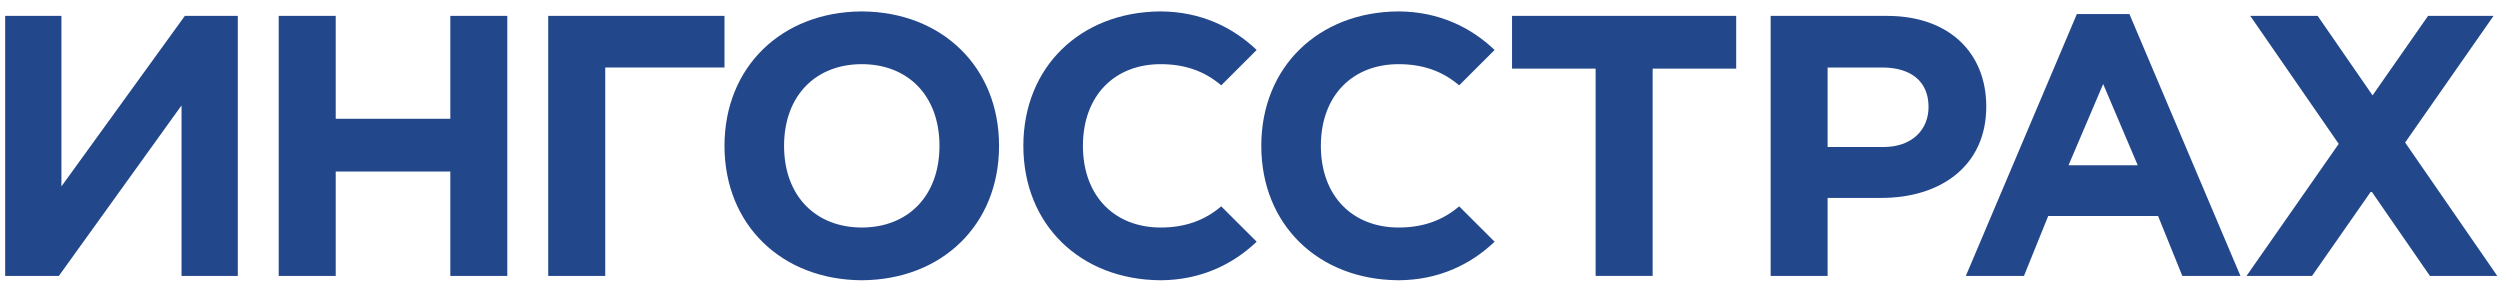
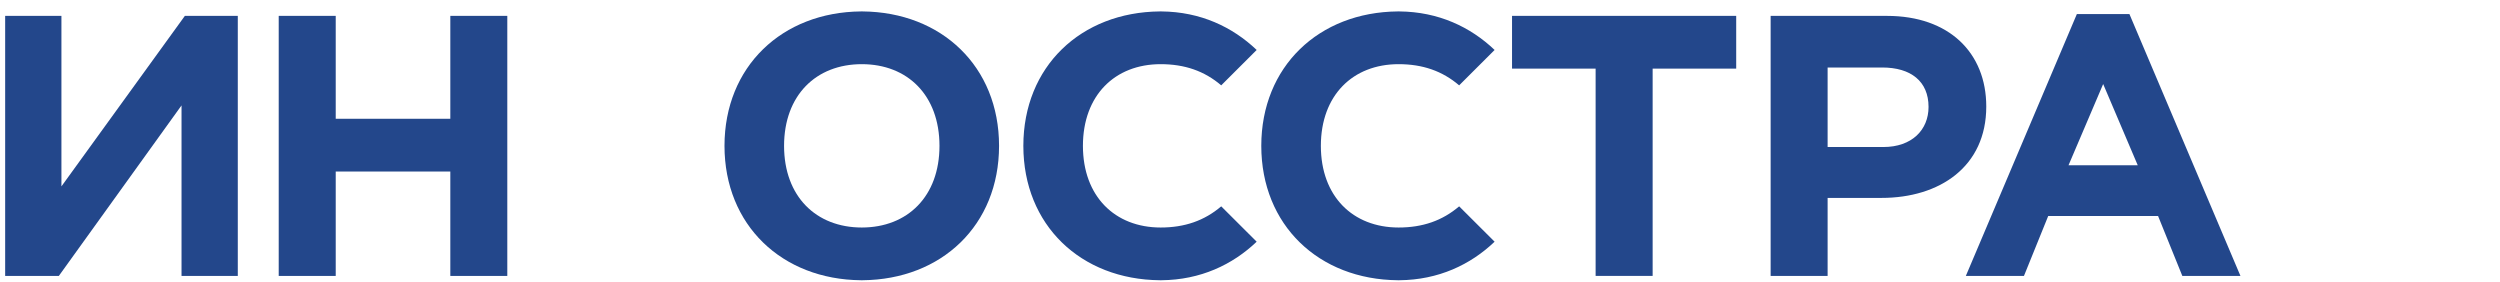
<svg xmlns="http://www.w3.org/2000/svg" width="177" height="20" viewBox="0 0 177 20" fill="none">
  <path fill-rule="evenodd" clip-rule="evenodd" d="M16.836 19.536H12.852V7.463L4.165 19.536H0.365V1.123H4.349V13.196L13.089 1.123H16.836V19.536Z" fill="#23478B" />
  <path fill-rule="evenodd" clip-rule="evenodd" d="M19.733 1.123H23.769V8.409H31.883V1.123H35.917V19.536H31.883V12.144H23.769V19.536H19.733V1.123Z" fill="#23478B" />
-   <path fill-rule="evenodd" clip-rule="evenodd" d="M42.851 19.536H38.814V1.123H51.294V4.779H42.851V19.536Z" fill="#23478B" />
  <path fill-rule="evenodd" clip-rule="evenodd" d="M61.015 16.108C57.77 16.106 55.514 13.9 55.512 10.327C55.514 6.751 57.77 4.543 61.015 4.543C64.26 4.543 66.515 6.751 66.515 10.327C66.515 13.9 64.26 16.106 61.015 16.108ZM70.733 10.327V10.322C70.731 4.716 66.671 0.859 61.07 0.809H60.959C55.358 0.859 51.299 4.716 51.294 10.322V10.33C51.299 15.939 55.358 19.791 60.959 19.841H61.07C66.671 19.791 70.731 15.939 70.733 10.33V10.327Z" fill="#23478B" />
  <path fill-rule="evenodd" clip-rule="evenodd" d="M112.97 4.858H107.052V1.123H122.923V4.858H117.007V19.534H112.97V4.858Z" fill="#23478B" />
  <path fill-rule="evenodd" clip-rule="evenodd" d="M133.343 10.409C135.361 10.409 136.541 9.198 136.541 7.569C136.541 5.753 135.284 4.779 133.263 4.779H129.395V10.409H133.343ZM125.361 1.125H133.606C137.982 1.125 140.628 3.727 140.628 7.543C140.628 11.802 137.327 14.012 133.212 14.012H129.395V19.536H125.361V1.125Z" fill="#23478B" />
-   <path fill-rule="evenodd" clip-rule="evenodd" d="M176.808 19.536L170.283 10.091L176.544 1.123H171.908L167.978 6.752L164.089 1.123H159.317L165.581 10.186L159.052 19.536H163.691L167.886 13.525L172.039 19.536H176.808Z" fill="#23478B" />
-   <path fill-rule="evenodd" clip-rule="evenodd" d="M146.45 11.703L148.904 5.95L151.353 11.703H146.45ZM154.51 19.538H158.625L150.763 0.996H147.042L139.18 19.538H143.295L145.013 15.294H152.792L154.51 19.538Z" fill="#23478B" />
+   <path fill-rule="evenodd" clip-rule="evenodd" d="M146.45 11.703L148.904 5.95L151.353 11.703H146.45M154.51 19.538H158.625L150.763 0.996H147.042L139.18 19.538H143.295L145.013 15.294H152.792L154.51 19.538Z" fill="#23478B" />
  <path fill-rule="evenodd" clip-rule="evenodd" d="M82.174 16.108C78.929 16.106 76.674 13.9 76.671 10.327C76.674 6.751 78.929 4.543 82.174 4.543C83.872 4.543 85.271 5.024 86.462 6.043L88.972 3.537C87.261 1.906 84.994 0.834 82.229 0.809H82.119C76.517 0.859 72.458 4.716 72.453 10.322V10.33C72.458 15.939 76.517 19.791 82.119 19.841H82.229C84.994 19.816 87.261 18.744 88.972 17.113L86.462 14.609C85.271 15.625 83.872 16.108 82.174 16.108Z" fill="#23478B" />
  <path fill-rule="evenodd" clip-rule="evenodd" d="M99.02 16.108C95.775 16.106 93.519 13.9 93.517 10.327C93.519 6.751 95.775 4.543 99.02 4.543C100.719 4.543 102.117 5.024 103.308 6.043L105.818 3.537C104.108 1.906 101.84 0.834 99.076 0.809H98.965C93.364 0.859 89.304 4.716 89.299 10.322V10.33C89.304 15.939 93.364 19.791 98.965 19.841H99.076C101.84 19.816 104.108 18.744 105.818 17.113L103.308 14.609C102.117 15.625 100.719 16.108 99.02 16.108Z" fill="#23478B" />
</svg>